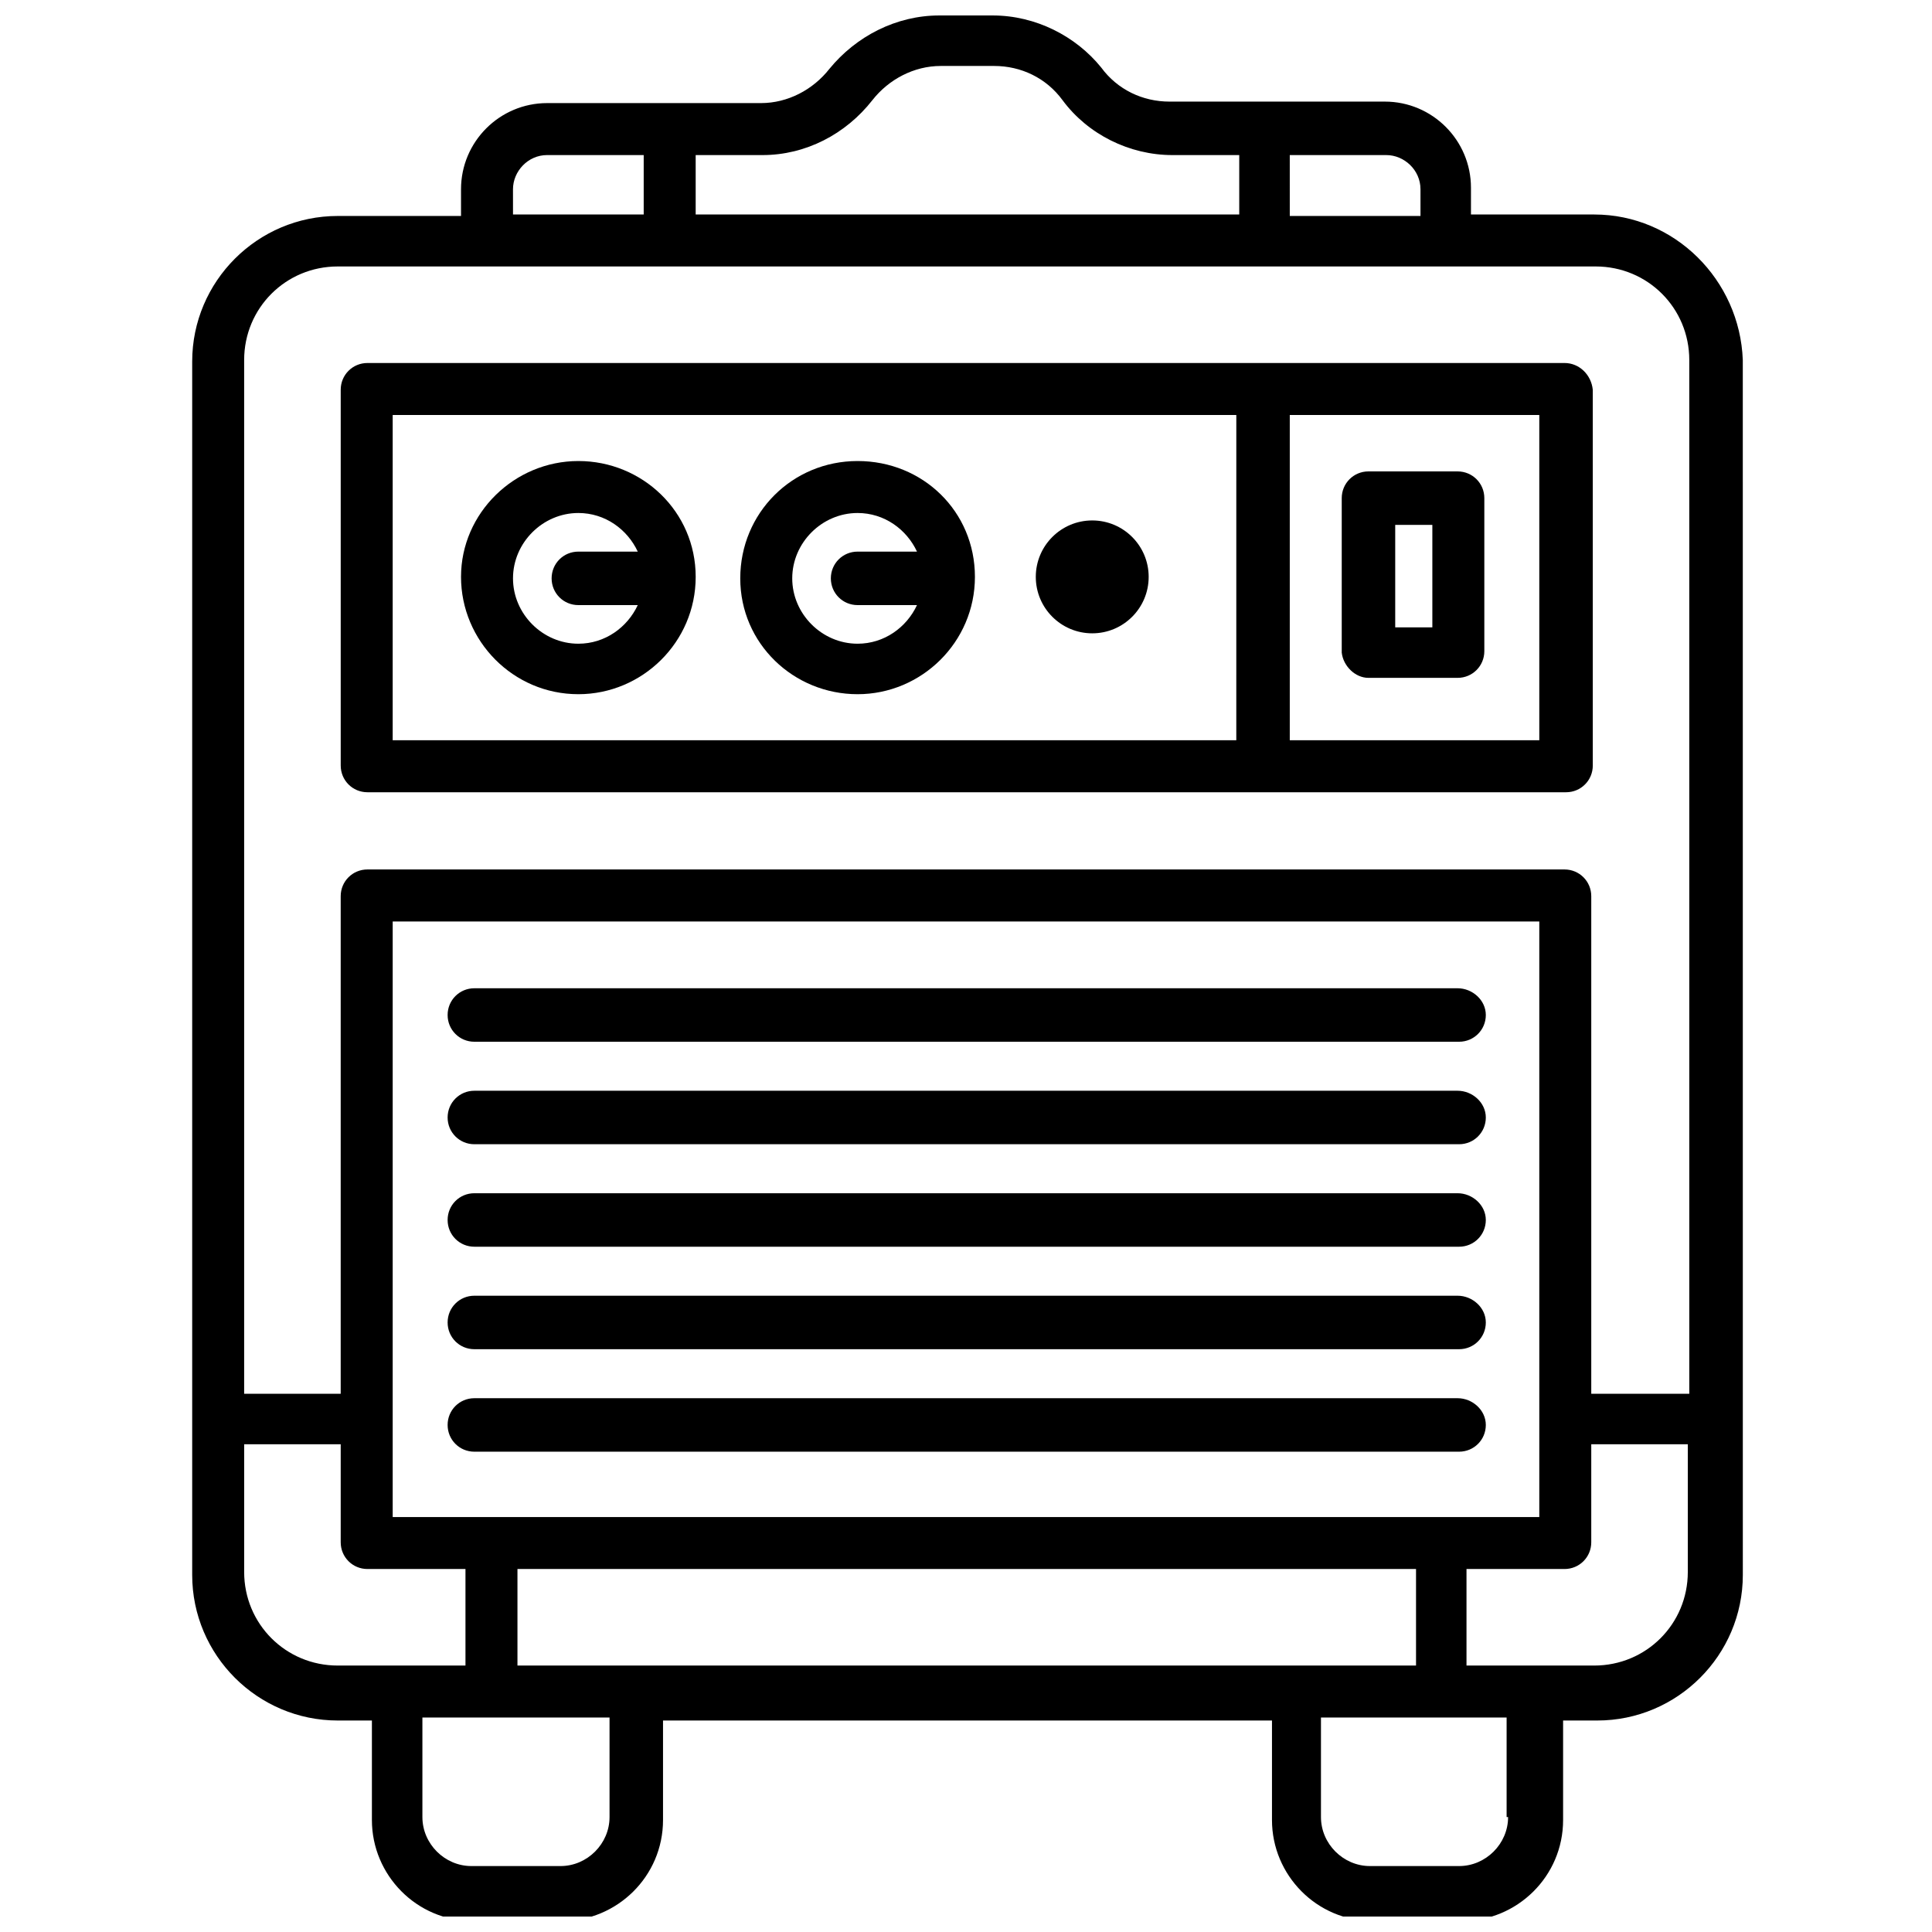
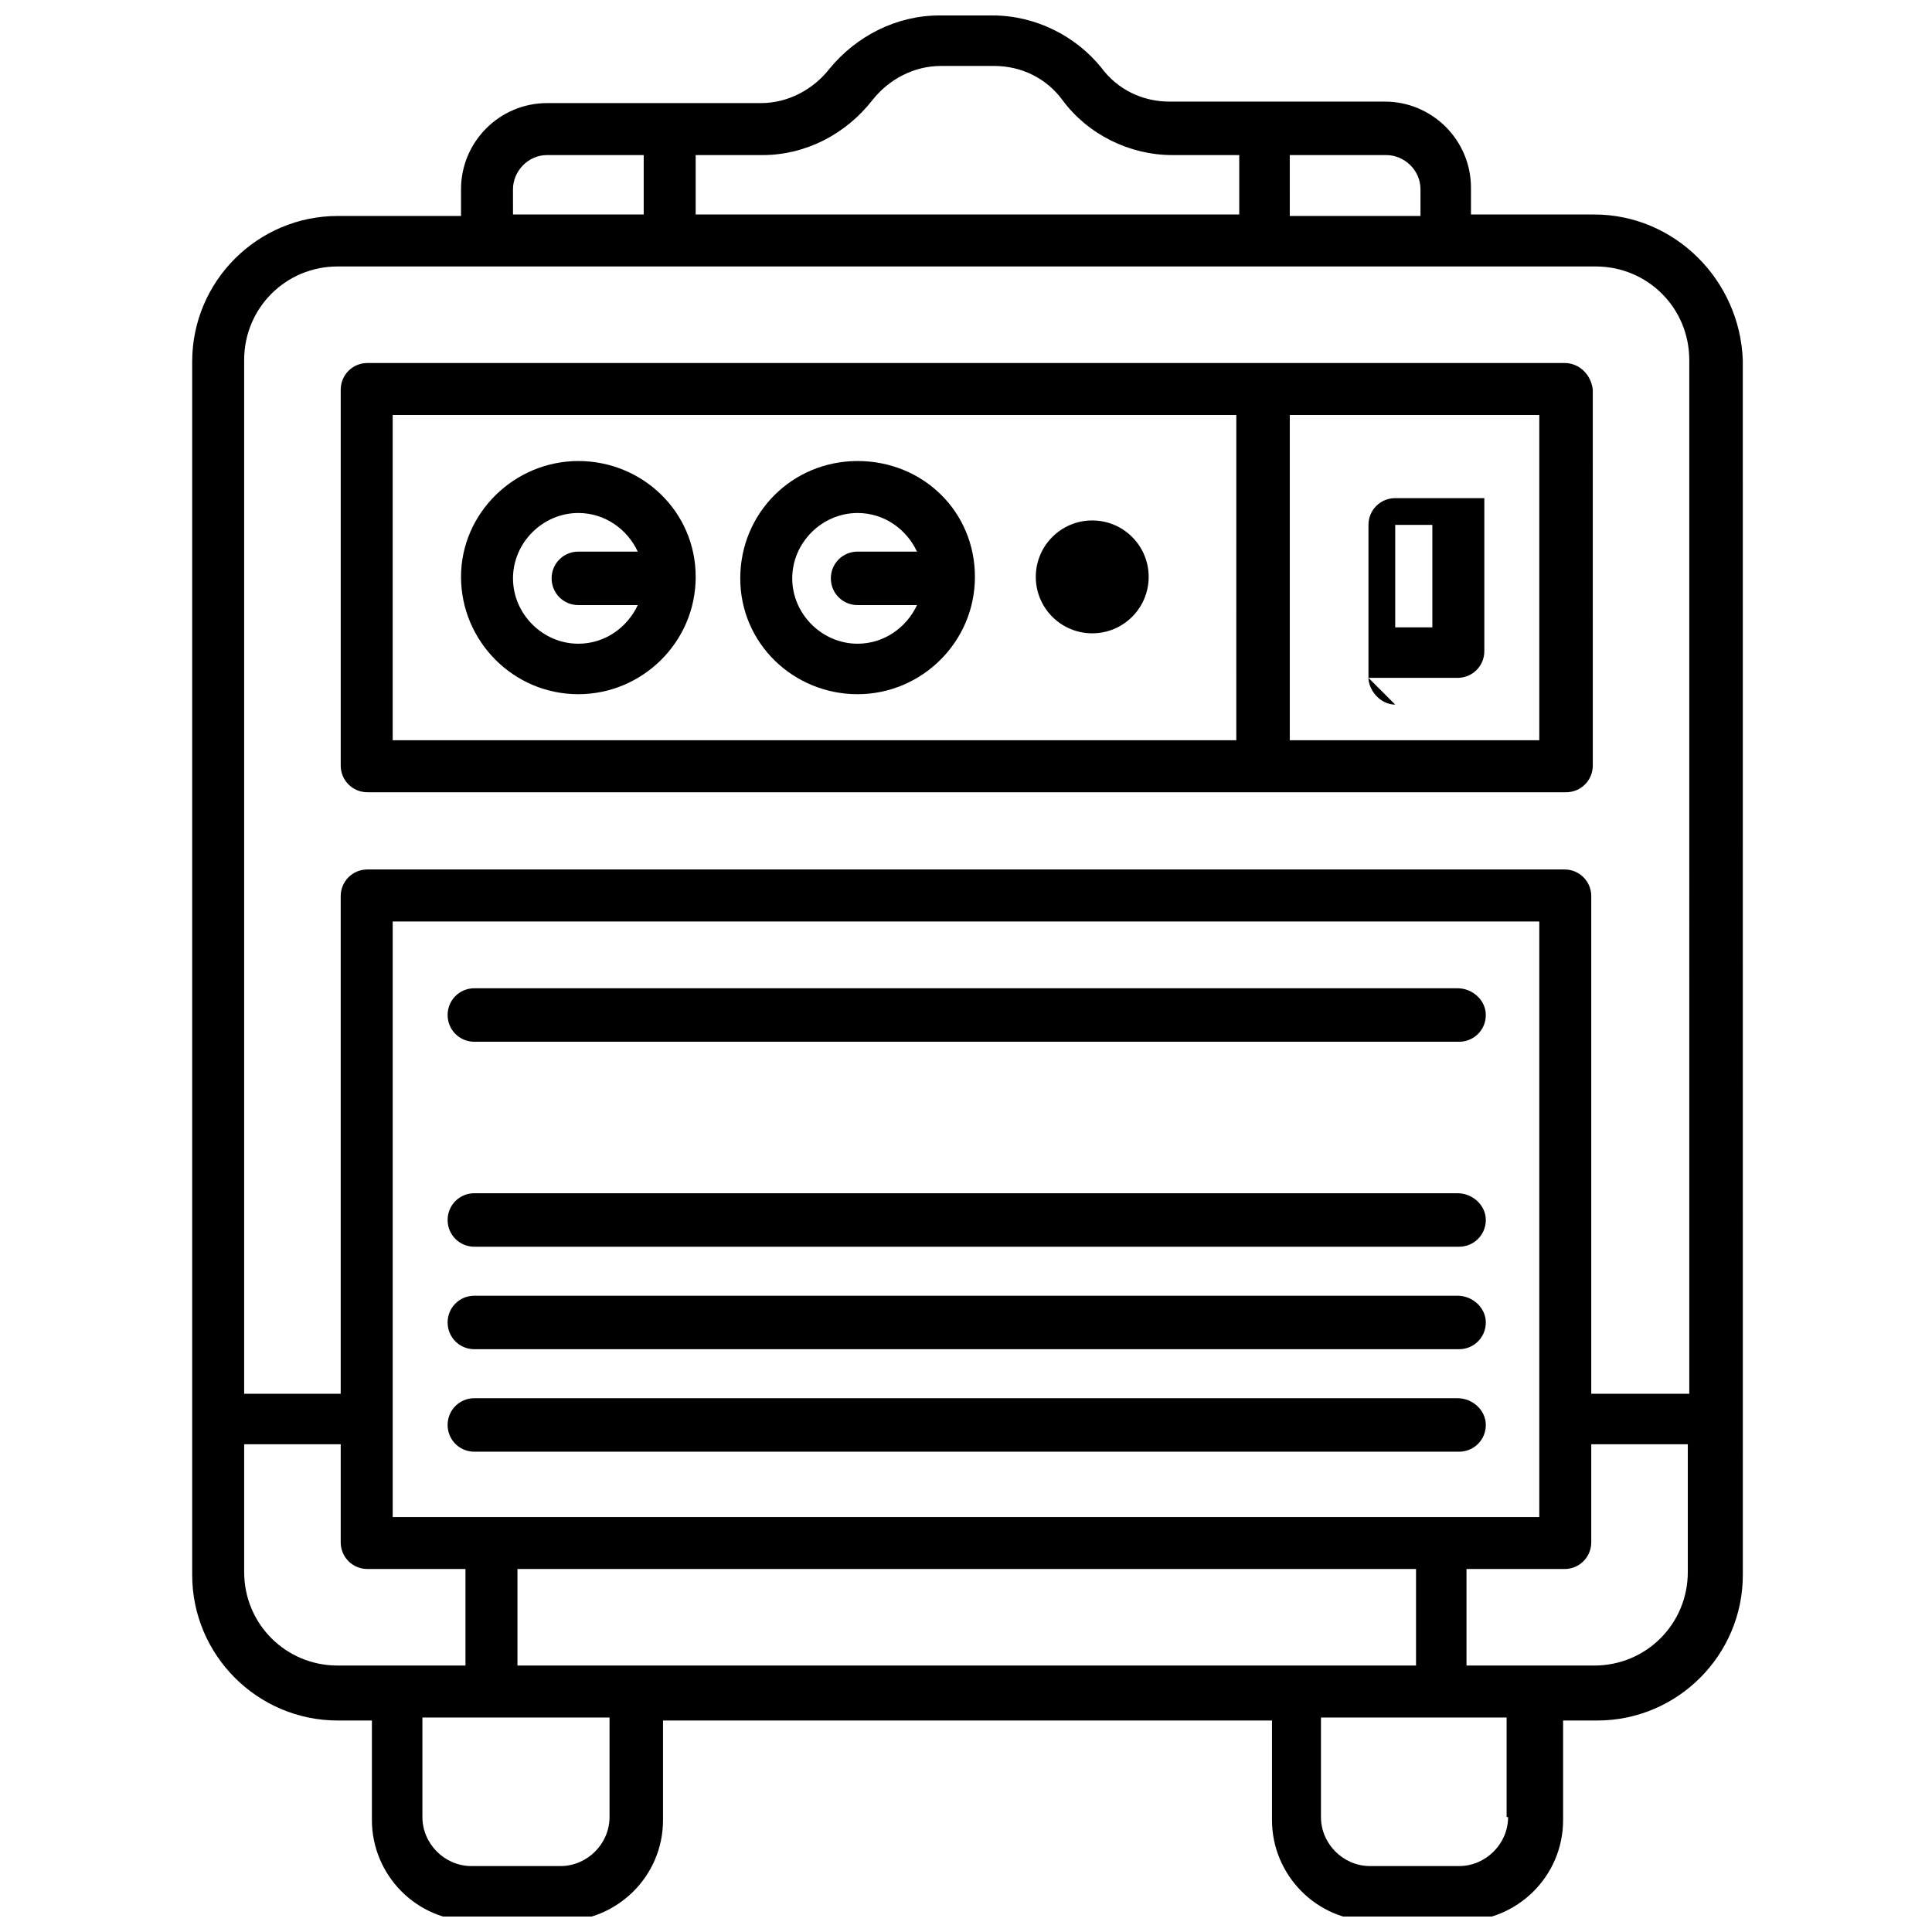
<svg xmlns="http://www.w3.org/2000/svg" width="800px" height="800px" version="1.1" viewBox="144 144 512 512">
  <defs>
    <clipPath id="a">
      <path d="m194 148.09h412v503.81h-412z" />
    </clipPath>
  </defs>
  <g clip-path="url(#a)">
    <path d="m566.49 200.84h-32.668v-7.086c0-12.594-10.234-22.828-22.828-22.828h-57.074c-7.086 0-13.777-3.148-18.105-9.055-6.691-8.262-17.32-13.773-28.734-13.773h-14.168c-11.414 0-22.043 5.512-29.125 14.168-4.328 5.512-11.02 9.055-18.105 9.055h-56.68c-12.594 0-22.828 10.234-22.828 22.828v7.086h-32.668c-21.254 0-38.574 17.32-38.574 38.574v321.57c0 21.254 17.32 38.574 38.574 38.574h9.051v26.371c0 14.562 11.809 26.766 26.766 26.766h23.617c14.562 0 26.766-11.809 26.766-26.766v-26.371h161.38v26.371c0 14.562 11.809 26.766 26.766 26.766h23.617c14.562 0 26.766-11.809 26.766-26.766v-26.371h9.055c21.254 0 38.574-17.32 38.574-38.574l-0.008-321.96c-0.785-21.254-18.105-38.574-39.359-38.574zm-80.688-15.742h25.586c4.723 0 9.055 3.938 9.055 9.055v7.086h-34.637zm-157.44 0h17.711c11.414 0 22.043-5.512 29.125-14.562 4.328-5.512 11.02-9.055 18.105-9.055h14.168c7.086 0 13.777 3.148 18.105 9.055 6.691 9.055 17.711 14.562 29.125 14.562h17.711v15.742h-144.05zm-48.414 9.051c0-4.723 3.938-9.055 9.055-9.055h25.586v15.742h-34.637zm-46.445 391.24c-13.777 0-24.797-11.02-24.797-24.797v-33.852h25.586v25.977c0 3.938 3.148 7.086 7.086 7.086h25.977v25.586zm14.566-39.359v-157.83h303.86v157.84zm57.465 79.508c0 7.086-5.902 12.988-12.988 12.988h-23.617c-7.086 0-12.988-5.902-12.988-12.988v-26.371h49.594zm-24.402-40.148v-25.586h238.13v25.586zm262.53 40.148c0 7.086-5.902 12.988-12.988 12.988h-23.617c-7.086 0-12.988-5.902-12.988-12.988v-26.371h49.199v26.371zm47.625-64.945c0 13.777-11.02 24.797-24.797 24.797h-33.852v-25.586h25.977c3.938 0 7.086-3.148 7.086-7.086v-25.977h25.586zm0-47.23h-25.586v-131.86c0-3.938-3.148-7.086-7.086-7.086h-317.24c-3.938 0-7.086 3.148-7.086 7.086v131.86h-25.586v-273.95c0-13.777 11.02-24.797 24.797-24.797h333.38c13.777 0 24.797 11.02 24.797 24.797l0.004 273.95z" />
  </g>
  <path d="m558.62 240.2h-317.24c-3.938 0-7.086 3.148-7.086 7.086v99.582c0 3.938 3.148 7.086 7.086 7.086h317.64c3.938 0 7.086-3.148 7.086-7.086l-0.004-99.582c-0.395-3.938-3.543-7.086-7.477-7.086zm-86.594 99.977h-223.96v-86.199h223.57l-0.004 86.199zm79.902 0h-66.125v-86.199h66.125z" />
  <path d="m297.27 327.97c16.926 0 31.094-13.777 31.094-31.094 0-17.32-14.168-30.699-31.094-30.699s-31.094 13.773-31.094 30.699 13.773 31.094 31.094 31.094zm0-48.02c7.086 0 12.988 4.328 15.742 10.234h-15.742c-3.938 0-7.086 3.148-7.086 7.086s3.148 7.086 7.086 7.086h15.742c-2.754 5.902-8.66 10.234-15.742 10.234-9.445 0-17.32-7.871-17.32-17.32s7.871-17.32 17.32-17.32z" />
  <path d="m371.27 327.97c16.926 0 31.094-13.777 31.094-31.094 0-17.32-13.773-30.699-31.094-30.699s-31.094 13.777-31.094 31.094c0 17.316 14.168 30.699 31.094 30.699zm0-48.02c7.086 0 12.988 4.328 15.742 10.234h-15.742c-3.938 0-7.086 3.148-7.086 7.086s3.148 7.086 7.086 7.086h15.742c-2.754 5.902-8.66 10.234-15.742 10.234-9.445 0-17.32-7.871-17.32-17.32s7.875-17.32 17.32-17.32z" />
  <path d="m448.41 296.88c0 8.262-6.695 14.957-14.957 14.957-8.258 0-14.957-6.695-14.957-14.957s6.699-14.957 14.957-14.957c8.262 0 14.957 6.695 14.957 14.957" />
-   <path d="m506.66 323.64h23.617c3.938 0 7.086-3.148 7.086-7.086v-40.539c0-3.938-3.148-7.086-7.086-7.086h-23.617c-3.938 0-7.086 3.148-7.086 7.086v40.934c0.395 3.543 3.543 6.691 7.086 6.691zm7.086-40.543h9.84v27.16h-9.84z" />
+   <path d="m506.66 323.64h23.617c3.938 0 7.086-3.148 7.086-7.086v-40.539h-23.617c-3.938 0-7.086 3.148-7.086 7.086v40.934c0.395 3.543 3.543 6.691 7.086 6.691zm7.086-40.543h9.84v27.16h-9.84z" />
  <path d="m530.28 405.9h-260.57c-3.938 0-7.086 3.148-7.086 7.086s3.148 7.086 7.086 7.086h260.96c3.938 0 7.086-3.148 7.086-7.086s-3.543-7.086-7.477-7.086z" />
-   <path d="m530.28 433.06h-260.57c-3.938 0-7.086 3.148-7.086 7.086s3.148 7.086 7.086 7.086h260.96c3.938 0 7.086-3.148 7.086-7.086s-3.543-7.086-7.477-7.086z" />
  <path d="m530.28 460.22h-260.57c-3.938 0-7.086 3.148-7.086 7.086s3.148 7.086 7.086 7.086h260.96c3.938 0 7.086-3.148 7.086-7.086s-3.543-7.086-7.477-7.086z" />
  <path d="m530.28 487.38h-260.57c-3.938 0-7.086 3.148-7.086 7.086s3.148 7.086 7.086 7.086h260.96c3.938 0 7.086-3.148 7.086-7.086s-3.543-7.086-7.477-7.086z" />
  <path d="m530.28 514.54h-260.57c-3.938 0-7.086 3.148-7.086 7.086s3.148 7.086 7.086 7.086h260.96c3.938 0 7.086-3.148 7.086-7.086s-3.543-7.086-7.477-7.086z" />
</svg>